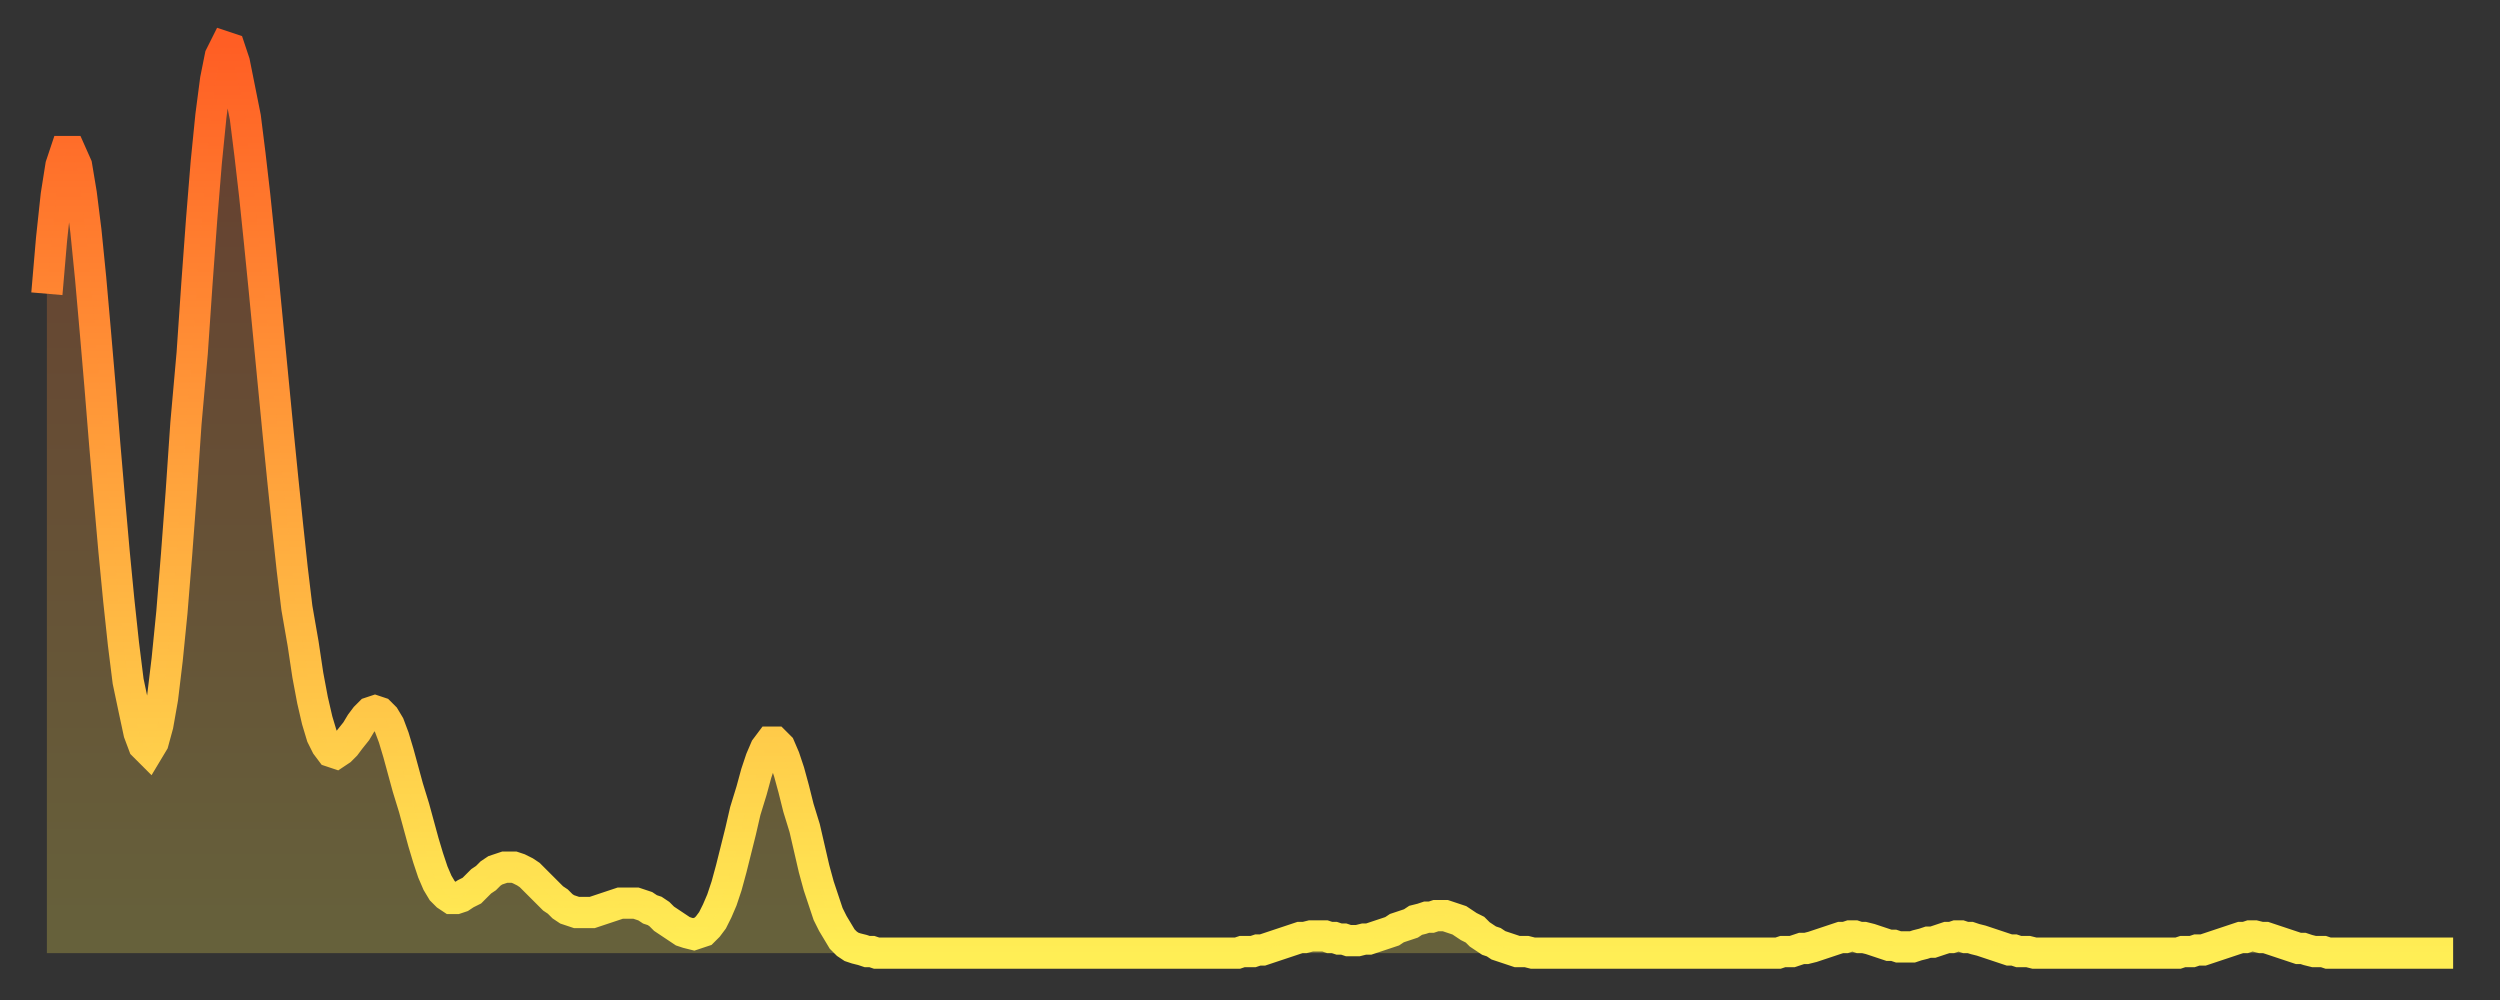
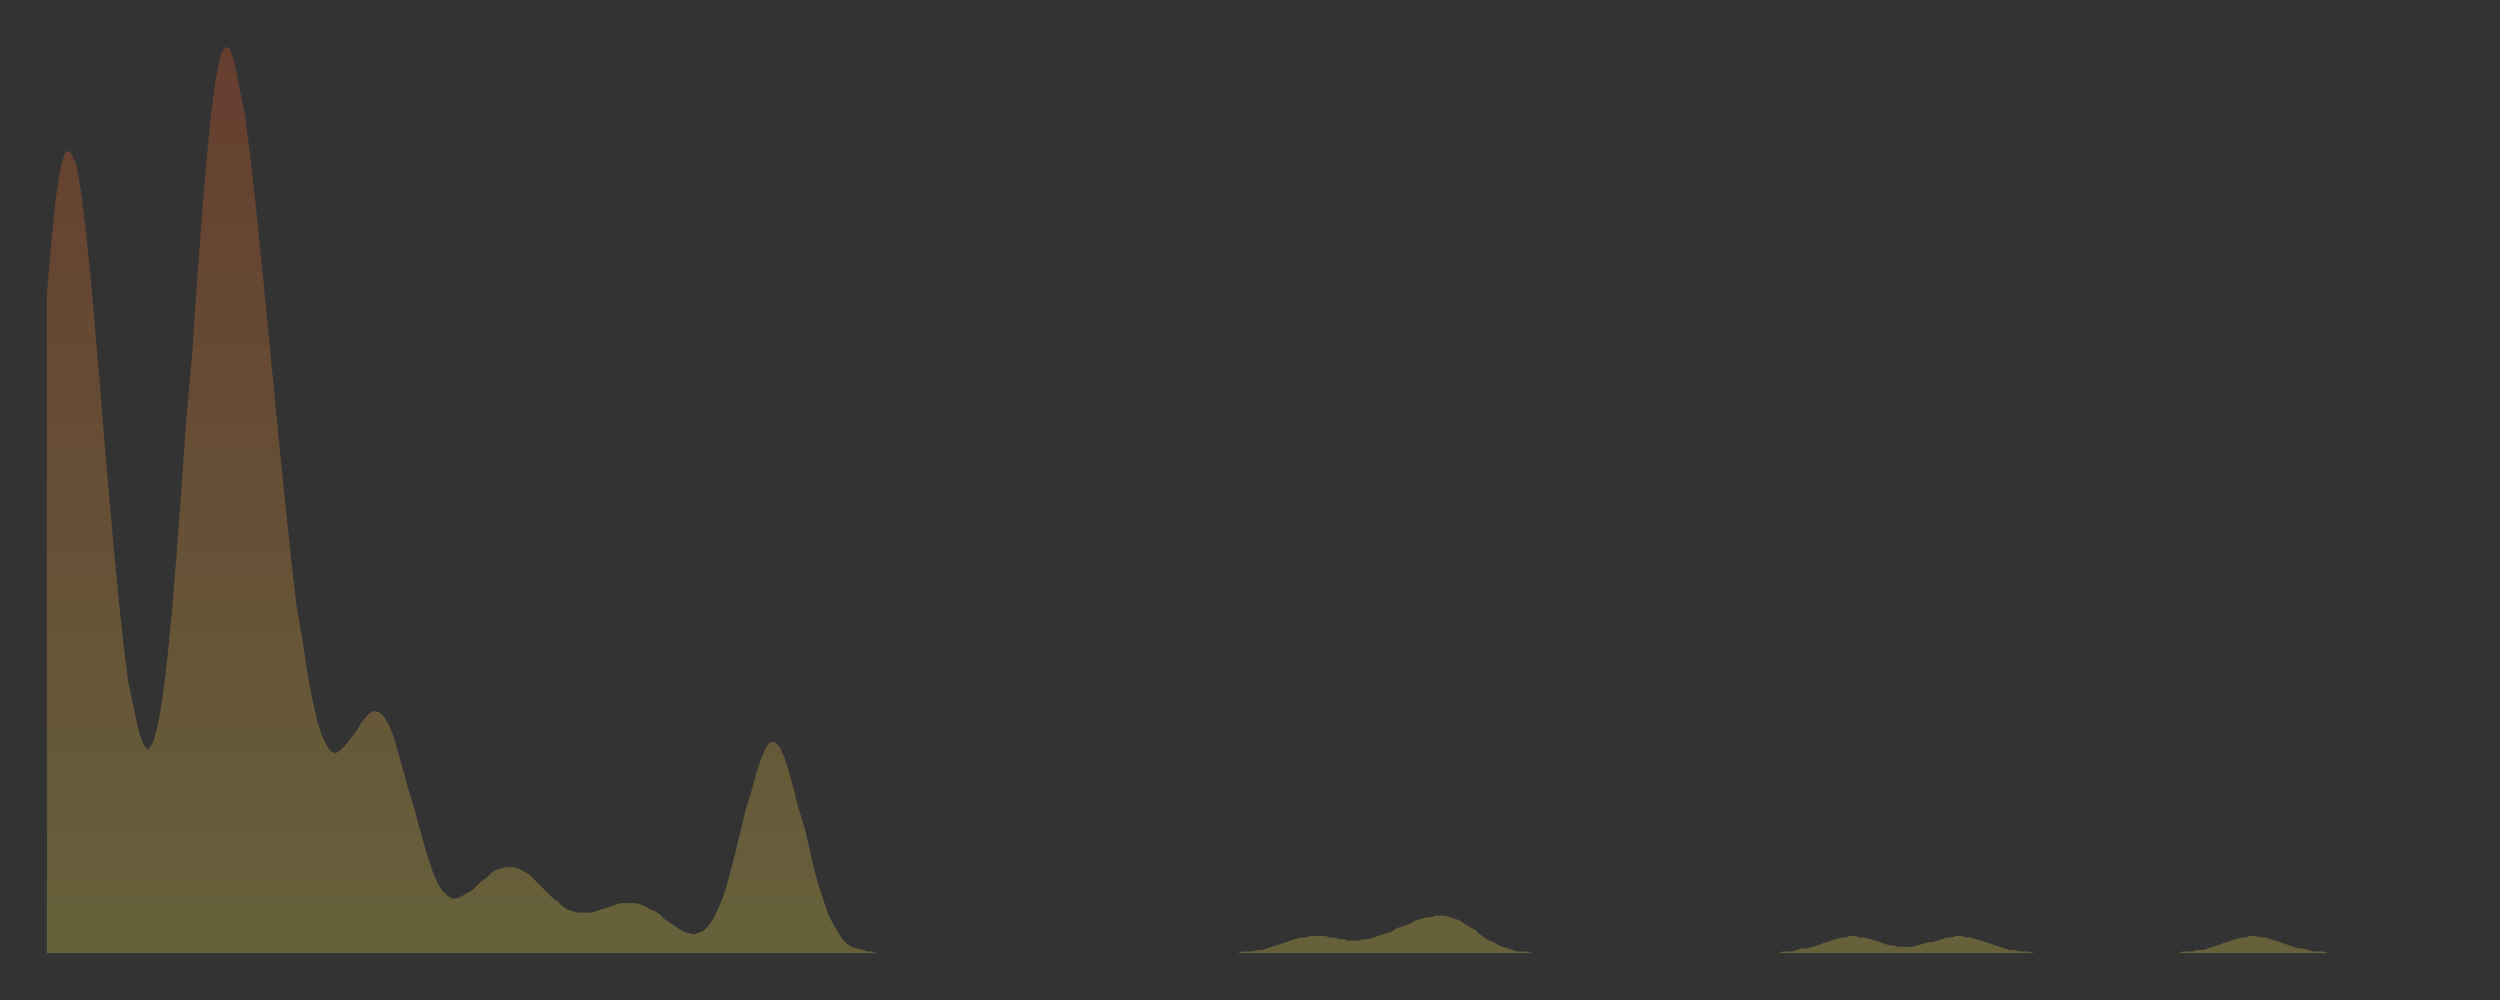
<svg xmlns="http://www.w3.org/2000/svg" baseProfile="full" height="64" version="1.1" width="160">
  <rect width="100%" height="100%" fill="#333333" stroke="none" />
  <defs>
    <linearGradient id="id66900" x1="0" x2="0" y1="0" y2="1">
      <stop offset="0%" stop-color="#ff5e24" />
      <stop offset="50%" stop-color="#ffa63d" />
      <stop offset="100%" stop-color="#ffee55" />
    </linearGradient>
  </defs>
  <g transform="translate(3,3)">
    <g>
-       <path d="M 0.0 15.8 0.3 12.3 0.6 9.5 0.9 7.6 1.2 6.7 1.5 6.7 1.9 7.6 2.2 9.4 2.5 11.8 2.8 14.8 3.1 18.2 3.4 21.7 3.7 25.4 4.0 28.9 4.3 32.3 4.6 35.4 4.9 38.2 5.2 40.6 5.6 42.5 5.9 43.9 6.2 44.7 6.5 45.0 6.8 44.5 7.1 43.4 7.4 41.7 7.7 39.2 8.0 36.2 8.3 32.5 8.6 28.5 8.9 24.1 9.3 19.6 9.6 15.2 9.9 11.1 10.2 7.4 10.5 4.4 10.8 2.1 11.1 0.6 11.4 0.0 11.7 0.1 12.0 1.0 12.3 2.5 12.7 4.5 13.0 6.9 13.3 9.5 13.6 12.4 13.9 15.4 14.2 18.5 14.5 21.6 14.8 24.7 15.1 27.7 15.4 30.6 15.7 33.4 16.0 35.9 16.4 38.2 16.7 40.2 17.0 41.8 17.3 43.1 17.6 44.1 17.9 44.7 18.2 45.1 18.5 45.2 18.8 45.0 19.1 44.7 19.4 44.3 19.8 43.8 20.1 43.3 20.4 42.9 20.7 42.6 21.0 42.5 21.3 42.6 21.6 42.9 21.9 43.4 22.2 44.2 22.5 45.2 22.8 46.3 23.1 47.4 23.5 48.7 23.8 49.8 24.1 50.9 24.4 51.9 24.7 52.8 25.0 53.5 25.3 54.0 25.6 54.3 25.9 54.5 26.2 54.5 26.5 54.4 26.8 54.2 27.2 54.0 27.5 53.7 27.8 53.4 28.1 53.2 28.4 52.9 28.7 52.7 29.0 52.6 29.3 52.5 29.6 52.5 29.9 52.5 30.2 52.6 30.6 52.8 30.9 53.0 31.2 53.3 31.5 53.6 31.8 53.9 32.1 54.2 32.4 54.5 32.7 54.7 33.0 55.0 33.3 55.2 33.6 55.3 33.9 55.4 34.3 55.4 34.6 55.4 34.9 55.4 35.2 55.3 35.5 55.2 35.8 55.1 36.1 55.0 36.4 54.9 36.7 54.8 37.0 54.8 37.3 54.8 37.7 54.8 38.0 54.9 38.3 55.0 38.6 55.2 38.9 55.3 39.2 55.5 39.5 55.8 39.8 56.0 40.1 56.2 40.4 56.4 40.7 56.6 41.0 56.7 41.4 56.8 41.7 56.7 42.0 56.6 42.3 56.3 42.6 55.9 42.9 55.3 43.2 54.6 43.5 53.7 43.8 52.6 44.1 51.4 44.4 50.2 44.7 48.9 45.1 47.6 45.4 46.5 45.7 45.6 46.0 44.9 46.3 44.5 46.6 44.5 46.9 44.8 47.2 45.5 47.5 46.4 47.8 47.5 48.1 48.7 48.5 50.0 48.8 51.3 49.1 52.6 49.4 53.7 49.7 54.6 50.0 55.5 50.3 56.1 50.6 56.6 50.9 57.1 51.2 57.4 51.5 57.6 51.8 57.7 52.2 57.8 52.5 57.9 52.8 57.9 53.1 58.0 53.4 58.0 53.7 58.0 54.0 58.0 54.3 58.0 54.6 58.0 54.9 58.0 55.2 58.0 55.6 58.0 55.9 58.0 56.2 58.0 56.5 58.0 56.8 58.0 57.1 58.0 57.4 58.0 57.7 58.0 58.0 58.0 58.3 58.0 58.6 58.0 58.9 58.0 59.3 58.0 59.6 58.0 59.9 58.0 60.2 58.0 60.5 58.0 60.8 58.0 61.1 58.0 61.4 58.0 61.7 58.0 62.0 58.0 62.3 58.0 62.6 58.0 63.0 58.0 63.3 58.0 63.6 58.0 63.9 58.0 64.2 58.0 64.5 58.0 64.8 58.0 65.1 58.0 65.4 58.0 65.7 58.0 66.0 58.0 66.4 58.0 66.7 58.0 67.0 58.0 67.3 58.0 67.6 58.0 67.9 58.0 68.2 58.0 68.5 58.0 68.8 58.0 69.1 58.0 69.4 58.0 69.7 58.0 70.1 58.0 70.4 58.0 70.7 58.0 71.0 58.0 71.3 58.0 71.6 58.0 71.9 58.0 72.2 58.0 72.5 58.0 72.8 58.0 73.1 58.0 73.5 58.0 73.8 58.0 74.1 58.0 74.4 58.0 74.7 58.0 75.0 58.0 75.3 58.0 75.6 58.0 75.9 58.0 76.2 58.0 76.5 57.9 76.8 57.9 77.2 57.9 77.5 57.8 77.8 57.8 78.1 57.7 78.4 57.6 78.7 57.5 79.0 57.4 79.3 57.3 79.6 57.2 79.9 57.1 80.2 57.0 80.5 57.0 80.9 56.9 81.2 56.9 81.5 56.9 81.8 56.9 82.1 57.0 82.4 57.0 82.7 57.1 83.0 57.1 83.3 57.2 83.6 57.2 83.9 57.2 84.3 57.1 84.6 57.1 84.9 57.0 85.2 56.9 85.5 56.8 85.8 56.7 86.1 56.6 86.4 56.4 86.7 56.3 87.0 56.2 87.3 56.1 87.6 55.9 88.0 55.8 88.3 55.7 88.6 55.7 88.9 55.6 89.2 55.6 89.5 55.6 89.8 55.7 90.1 55.8 90.4 55.9 90.7 56.1 91.0 56.3 91.4 56.5 91.7 56.8 92.0 57.0 92.3 57.2 92.6 57.3 92.9 57.5 93.2 57.6 93.5 57.7 93.8 57.8 94.1 57.9 94.4 57.9 94.7 57.9 95.1 58.0 95.4 58.0 95.7 58.0 96.0 58.0 96.3 58.0 96.6 58.0 96.9 58.0 97.2 58.0 97.5 58.0 97.8 58.0 98.1 58.0 98.4 58.0 98.8 58.0 99.1 58.0 99.4 58.0 99.7 58.0 100.0 58.0 100.3 58.0 100.6 58.0 100.9 58.0 101.2 58.0 101.5 58.0 101.8 58.0 102.2 58.0 102.5 58.0 102.8 58.0 103.1 58.0 103.4 58.0 103.7 58.0 104.0 58.0 104.3 58.0 104.6 58.0 104.9 58.0 105.2 58.0 105.5 58.0 105.9 58.0 106.2 58.0 106.5 58.0 106.8 58.0 107.1 58.0 107.4 58.0 107.7 58.0 108.0 58.0 108.3 58.0 108.6 58.0 108.9 58.0 109.3 58.0 109.6 58.0 109.9 58.0 110.2 58.0 110.5 58.0 110.8 58.0 111.1 57.9 111.4 57.9 111.7 57.9 112.0 57.8 112.3 57.7 112.6 57.7 113.0 57.6 113.3 57.5 113.6 57.4 113.9 57.3 114.2 57.2 114.5 57.1 114.8 57.0 115.1 57.0 115.4 56.9 115.7 56.9 116.0 57.0 116.3 57.0 116.7 57.1 117.0 57.2 117.3 57.3 117.6 57.4 117.9 57.5 118.2 57.5 118.5 57.6 118.8 57.6 119.1 57.6 119.4 57.6 119.7 57.5 120.1 57.4 120.4 57.3 120.7 57.3 121.0 57.2 121.3 57.1 121.6 57.0 121.9 57.0 122.2 56.9 122.5 56.9 122.8 57.0 123.1 57.0 123.4 57.1 123.8 57.2 124.1 57.3 124.4 57.4 124.7 57.5 125.0 57.6 125.3 57.7 125.6 57.8 125.9 57.8 126.2 57.9 126.5 57.9 126.8 57.9 127.2 58.0 127.5 58.0 127.8 58.0 128.1 58.0 128.4 58.0 128.7 58.0 129.0 58.0 129.3 58.0 129.6 58.0 129.9 58.0 130.2 58.0 130.5 58.0 130.9 58.0 131.2 58.0 131.5 58.0 131.8 58.0 132.1 58.0 132.4 58.0 132.7 58.0 133.0 58.0 133.3 58.0 133.6 58.0 133.9 58.0 134.2 58.0 134.6 58.0 134.9 58.0 135.2 58.0 135.5 58.0 135.8 58.0 136.1 58.0 136.4 58.0 136.7 57.9 137.0 57.9 137.3 57.9 137.6 57.8 138.0 57.8 138.3 57.7 138.6 57.6 138.9 57.5 139.2 57.4 139.5 57.3 139.8 57.2 140.1 57.1 140.4 57.0 140.7 57.0 141.0 56.9 141.3 56.9 141.7 57.0 142.0 57.0 142.3 57.1 142.6 57.2 142.9 57.3 143.2 57.4 143.5 57.5 143.8 57.6 144.1 57.7 144.4 57.7 144.7 57.8 145.1 57.9 145.4 57.9 145.7 57.9 146.0 58.0 146.3 58.0 146.6 58.0 146.9 58.0 147.2 58.0 147.5 58.0 147.8 58.0 148.1 58.0 148.4 58.0 148.8 58.0 149.1 58.0 149.4 58.0 149.7 58.0 150.0 58.0 150.3 58.0 150.6 58.0 150.9 58.0 151.2 58.0 151.5 58.0 151.8 58.0 152.1 58.0 152.5 58.0 152.8 58.0 153.1 58.0 153.4 58.0 153.7 58.0 154.0 58.0" fill="none" id="graph-curve" opacity="1" stroke="url(#id66900)" stroke-width="2" />
      <path d="M 0 58 L 0.0 15.8 0.3 12.3 0.6 9.5 0.9 7.6 1.2 6.7 1.5 6.7 1.9 7.6 2.2 9.4 2.5 11.8 2.8 14.8 3.1 18.2 3.4 21.7 3.7 25.4 4.0 28.9 4.3 32.3 4.6 35.4 4.9 38.2 5.2 40.6 5.6 42.5 5.9 43.9 6.2 44.7 6.5 45.0 6.8 44.5 7.1 43.4 7.4 41.7 7.7 39.2 8.0 36.2 8.3 32.5 8.6 28.5 8.9 24.1 9.3 19.6 9.6 15.2 9.9 11.1 10.2 7.4 10.5 4.4 10.8 2.1 11.1 0.6 11.4 0.0 11.7 0.1 12.0 1.0 12.3 2.5 12.7 4.5 13.0 6.9 13.3 9.5 13.6 12.4 13.9 15.4 14.2 18.5 14.5 21.6 14.8 24.7 15.1 27.7 15.4 30.6 15.7 33.4 16.0 35.9 16.4 38.2 16.7 40.2 17.0 41.8 17.3 43.1 17.6 44.1 17.9 44.7 18.2 45.1 18.5 45.2 18.8 45.0 19.1 44.7 19.4 44.3 19.8 43.8 20.1 43.3 20.4 42.9 20.7 42.6 21.0 42.5 21.3 42.6 21.6 42.9 21.9 43.4 22.2 44.2 22.5 45.2 22.8 46.3 23.1 47.4 23.5 48.7 23.8 49.8 24.1 50.9 24.4 51.9 24.7 52.8 25.0 53.5 25.3 54.0 25.6 54.3 25.9 54.5 26.2 54.5 26.5 54.4 26.8 54.2 27.2 54.0 27.5 53.7 27.8 53.4 28.1 53.2 28.4 52.9 28.7 52.7 29.0 52.6 29.3 52.5 29.6 52.5 29.9 52.5 30.2 52.6 30.6 52.8 30.9 53.0 31.2 53.3 31.5 53.6 31.8 53.9 32.1 54.2 32.4 54.5 32.7 54.7 33.0 55.0 33.3 55.2 33.6 55.3 33.9 55.4 34.3 55.4 34.6 55.4 34.9 55.4 35.2 55.3 35.5 55.2 35.8 55.1 36.1 55.0 36.4 54.9 36.7 54.8 37.0 54.8 37.3 54.8 37.7 54.8 38.0 54.9 38.3 55.0 38.6 55.2 38.9 55.3 39.2 55.5 39.5 55.8 39.8 56.0 40.1 56.2 40.4 56.4 40.7 56.6 41.0 56.7 41.4 56.8 41.7 56.7 42.0 56.6 42.3 56.3 42.6 55.9 42.9 55.3 43.2 54.6 43.5 53.7 43.8 52.6 44.1 51.4 44.4 50.2 44.7 48.9 45.1 47.6 45.4 46.5 45.7 45.6 46.0 44.9 46.3 44.5 46.6 44.5 46.9 44.8 47.2 45.5 47.5 46.4 47.8 47.5 48.1 48.7 48.5 50.0 48.8 51.3 49.1 52.6 49.4 53.7 49.7 54.6 50.0 55.5 50.3 56.1 50.6 56.6 50.9 57.1 51.2 57.4 51.5 57.6 51.8 57.7 52.2 57.8 52.5 57.9 52.8 57.9 53.1 58.0 53.4 58.0 53.7 58.0 54.0 58.0 54.3 58.0 54.6 58.0 54.9 58.0 55.2 58.0 55.6 58.0 55.9 58.0 56.2 58.0 56.5 58.0 56.8 58.0 57.1 58.0 57.4 58.0 57.7 58.0 58.0 58.0 58.3 58.0 58.6 58.0 58.9 58.0 59.3 58.0 59.6 58.0 59.9 58.0 60.2 58.0 60.5 58.0 60.8 58.0 61.1 58.0 61.4 58.0 61.7 58.0 62.0 58.0 62.3 58.0 62.6 58.0 63.0 58.0 63.3 58.0 63.6 58.0 63.9 58.0 64.2 58.0 64.5 58.0 64.8 58.0 65.1 58.0 65.4 58.0 65.7 58.0 66.0 58.0 66.4 58.0 66.7 58.0 67.0 58.0 67.3 58.0 67.6 58.0 67.9 58.0 68.2 58.0 68.5 58.0 68.8 58.0 69.1 58.0 69.4 58.0 69.7 58.0 70.1 58.0 70.4 58.0 70.7 58.0 71.0 58.0 71.3 58.0 71.6 58.0 71.9 58.0 72.2 58.0 72.5 58.0 72.8 58.0 73.1 58.0 73.5 58.0 73.8 58.0 74.1 58.0 74.4 58.0 74.7 58.0 75.0 58.0 75.3 58.0 75.6 58.0 75.9 58.0 76.2 58.0 76.5 57.9 76.8 57.9 77.2 57.9 77.5 57.8 77.8 57.8 78.1 57.7 78.4 57.6 78.7 57.5 79.0 57.4 79.3 57.3 79.6 57.2 79.9 57.1 80.2 57.0 80.5 57.0 80.9 56.9 81.2 56.9 81.5 56.9 81.8 56.9 82.1 57.0 82.4 57.0 82.7 57.1 83.0 57.1 83.3 57.2 83.6 57.2 83.9 57.2 84.3 57.1 84.6 57.1 84.9 57.0 85.2 56.9 85.5 56.8 85.8 56.7 86.1 56.6 86.4 56.4 86.7 56.3 87.0 56.2 87.3 56.1 87.6 55.9 88.0 55.8 88.3 55.7 88.6 55.7 88.9 55.6 89.2 55.6 89.5 55.6 89.8 55.7 90.1 55.8 90.4 55.9 90.7 56.1 91.0 56.3 91.4 56.5 91.7 56.8 92.0 57.0 92.3 57.2 92.6 57.3 92.9 57.5 93.2 57.6 93.5 57.7 93.8 57.8 94.1 57.9 94.4 57.9 94.7 57.9 95.1 58.0 95.4 58.0 95.7 58.0 96.0 58.0 96.3 58.0 96.6 58.0 96.9 58.0 97.2 58.0 97.5 58.0 97.8 58.0 98.1 58.0 98.4 58.0 98.8 58.0 99.1 58.0 99.4 58.0 99.7 58.0 100.0 58.0 100.3 58.0 100.6 58.0 100.9 58.0 101.2 58.0 101.5 58.0 101.8 58.0 102.2 58.0 102.5 58.0 102.8 58.0 103.1 58.0 103.4 58.0 103.7 58.0 104.0 58.0 104.3 58.0 104.6 58.0 104.9 58.0 105.2 58.0 105.5 58.0 105.9 58.0 106.2 58.0 106.5 58.0 106.8 58.0 107.1 58.0 107.4 58.0 107.7 58.0 108.0 58.0 108.3 58.0 108.6 58.0 108.9 58.0 109.3 58.0 109.6 58.0 109.9 58.0 110.2 58.0 110.5 58.0 110.8 58.0 111.1 57.9 111.4 57.9 111.7 57.9 112.0 57.8 112.3 57.7 112.6 57.7 113.0 57.6 113.3 57.5 113.6 57.4 113.9 57.3 114.2 57.2 114.5 57.1 114.8 57.0 115.1 57.0 115.4 56.9 115.7 56.9 116.0 57.0 116.3 57.0 116.7 57.1 117.0 57.2 117.3 57.3 117.6 57.4 117.9 57.5 118.2 57.5 118.5 57.6 118.8 57.6 119.1 57.6 119.4 57.6 119.7 57.5 120.1 57.4 120.4 57.3 120.7 57.3 121.0 57.2 121.3 57.1 121.6 57.0 121.9 57.0 122.2 56.9 122.5 56.9 122.8 57.0 123.1 57.0 123.4 57.1 123.8 57.2 124.1 57.3 124.4 57.4 124.7 57.5 125.0 57.6 125.3 57.7 125.6 57.8 125.9 57.8 126.2 57.9 126.5 57.9 126.8 57.9 127.2 58.0 127.5 58.0 127.8 58.0 128.1 58.0 128.4 58.0 128.7 58.0 129.0 58.0 129.3 58.0 129.6 58.0 129.9 58.0 130.2 58.0 130.5 58.0 130.9 58.0 131.2 58.0 131.5 58.0 131.8 58.0 132.1 58.0 132.4 58.0 132.7 58.0 133.0 58.0 133.3 58.0 133.6 58.0 133.9 58.0 134.2 58.0 134.6 58.0 134.9 58.0 135.2 58.0 135.5 58.0 135.8 58.0 136.1 58.0 136.4 58.0 136.7 57.9 137.0 57.9 137.3 57.9 137.6 57.8 138.0 57.8 138.3 57.7 138.6 57.6 138.9 57.5 139.2 57.4 139.5 57.3 139.8 57.2 140.1 57.1 140.4 57.0 140.7 57.0 141.0 56.9 141.3 56.9 141.7 57.0 142.0 57.0 142.3 57.1 142.6 57.2 142.9 57.3 143.2 57.4 143.5 57.5 143.8 57.6 144.1 57.7 144.4 57.7 144.7 57.8 145.1 57.9 145.4 57.9 145.7 57.9 146.0 58.0 146.3 58.0 146.6 58.0 146.9 58.0 147.2 58.0 147.5 58.0 147.8 58.0 148.1 58.0 148.4 58.0 148.8 58.0 149.1 58.0 149.4 58.0 149.7 58.0 150.0 58.0 150.3 58.0 150.6 58.0 150.9 58.0 151.2 58.0 151.5 58.0 151.8 58.0 152.1 58.0 152.5 58.0 152.8 58.0 153.1 58.0 153.4 58.0 153.7 58.0 154.0 58.0 154 58" fill="url(#id66900)" fill-opacity=".25" id="graph-shadow" />
    </g>
  </g>
</svg>